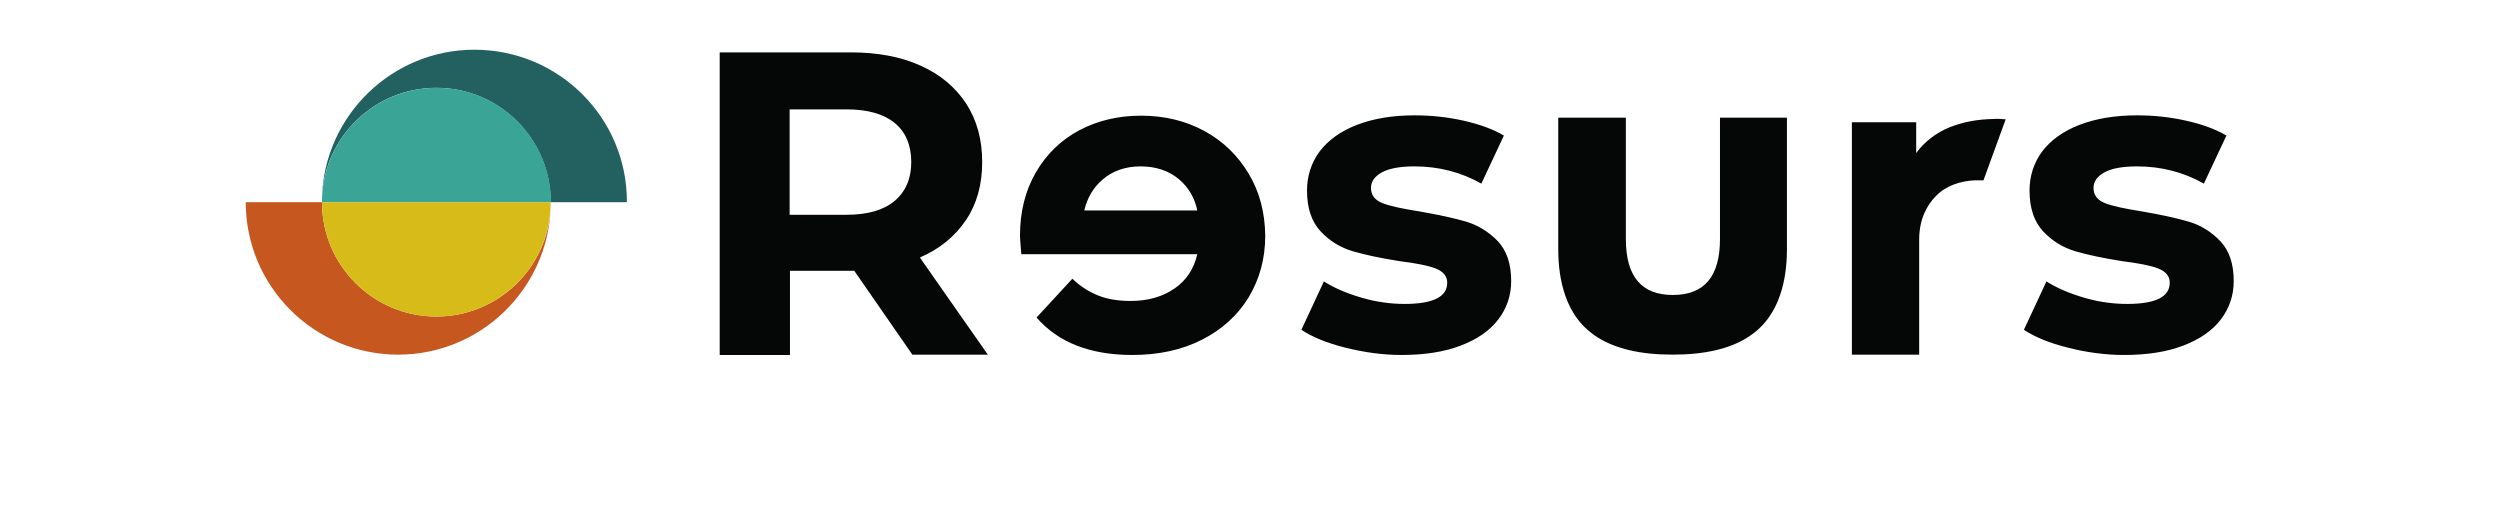
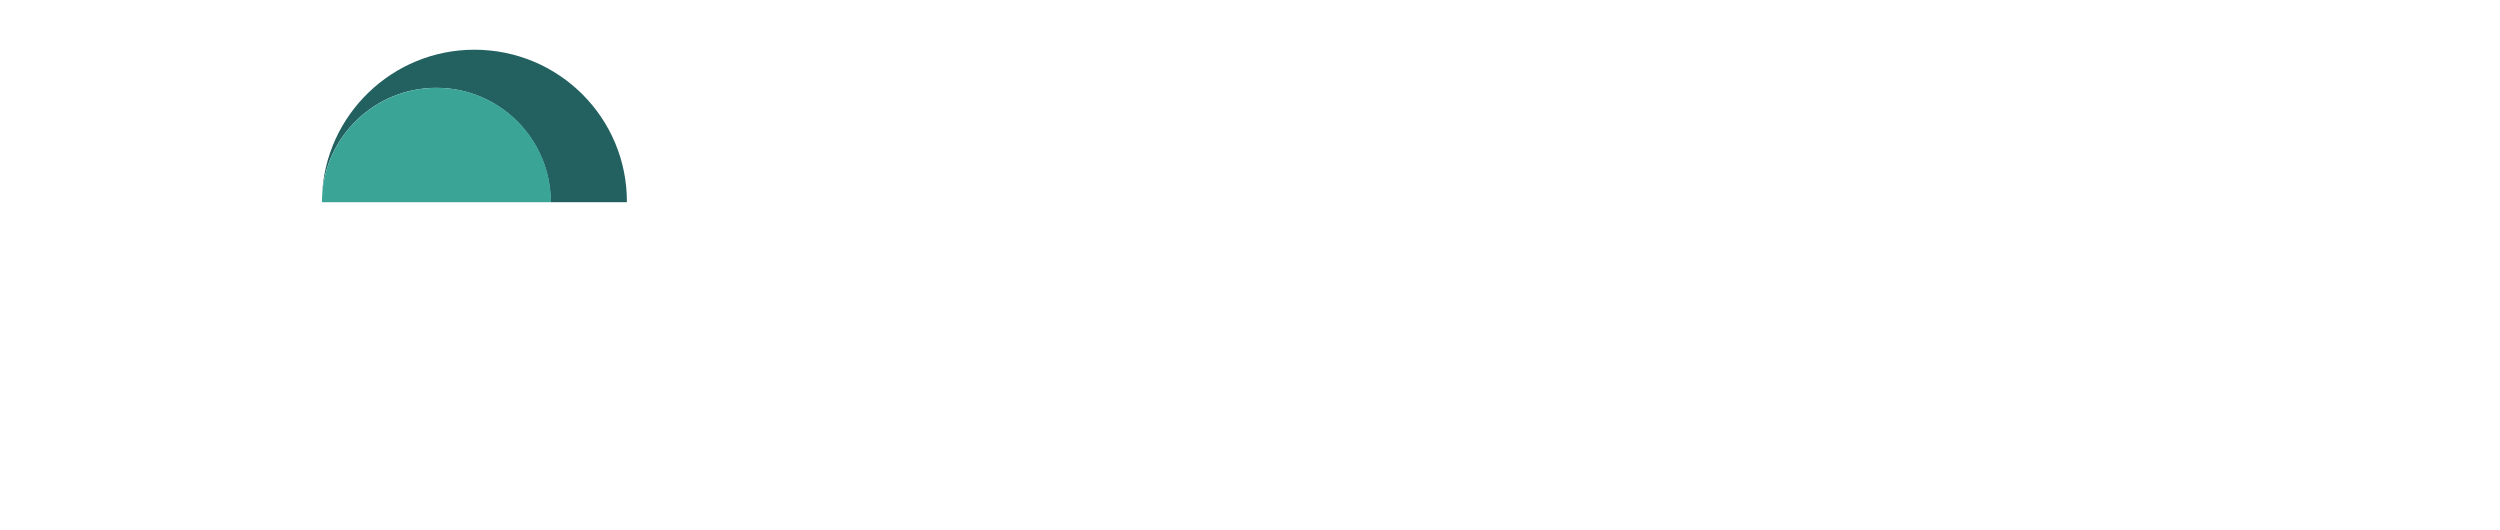
<svg xmlns="http://www.w3.org/2000/svg" width="330" height="70" version="1.1" id="layer" viewBox="200 260 250 160" xml:space="preserve">
  <path id="path14" fill="#236161" d="M91,275c-24.8,0-45.1,19.7-46,44.3c0.9-18.2,16-32.8,34.5-32.8c19.1,0,34.5,15.5,34.5,34.5h23  C137.1,295.6,116.5,275,91,275" />
-   <path id="path16" fill="#C6571E" d="M79.5,355.5C60.5,355.5,45,340.1,45,321H22c0,25.4,20.6,46,46,46c24.8,0,45.1-19.7,46-44.3  C113.1,341,98,355.5,79.5,355.5" />
  <path id="path18" fill="#3AA497" d="M114.1,321c0-19.1-15.5-34.5-34.5-34.5C60.5,286.5,45,301.9,45,321H114.1" />
-   <path id="path20" fill="#D7BB19" d="M45,321c0,19.1,15.5,34.5,34.5,34.5c19.1,0,34.5-15.5,34.5-34.5H45" />
-   <path fill="#050606" d="M223.2,367.1l-17.6-25.4h-19.4v25.4H165v-91.3h39.5c8.1,0,15.1,1.3,21.1,4c6,2.7,10.5,6.5,13.8,11.5  c3.2,5,4.8,10.8,4.8,17.6c0,6.8-1.6,12.6-4.9,17.5c-3.3,4.9-7.9,8.7-13.9,11.3l20.5,29.3H223.2z M217.8,297.1  c-3.3-2.7-8.1-4.1-14.5-4.1h-17.2v31.8h17.2c6.3,0,11.2-1.4,14.5-4.2c3.3-2.8,5-6.7,5-11.7C222.8,303.8,221.1,299.8,217.8,297.1   M353.8,364.9c-5.6-1.4-10-3.2-13.3-5.4l6.8-14.6c3.1,2,6.9,3.6,11.3,4.9c4.4,1.3,8.8,1.9,13,1.9c8.6,0,12.9-2.1,12.9-6.4  c0-2-1.2-3.4-3.5-4.3c-2.3-0.9-6-1.6-10.8-2.2c-5.7-0.9-10.5-1.9-14.2-3c-3.7-1.1-7-3.1-9.7-6c-2.7-2.9-4.1-7-4.1-12.3  c0-4.4,1.3-8.4,3.8-11.8c2.6-3.4,6.3-6.1,11.2-8c4.9-1.9,10.7-2.9,17.4-2.9c5,0,9.9,0.5,14.8,1.6c4.9,1.1,9,2.6,12.2,4.5l-6.8,14.5  c-6.2-3.5-12.9-5.2-20.2-5.2c-4.3,0-7.6,0.6-9.8,1.8c-2.2,1.2-3.3,2.8-3.3,4.7c0,2.2,1.2,3.7,3.5,4.6c2.3,0.9,6.1,1.7,11.2,2.5  c5.7,1,10.4,2,14.1,3.1c3.6,1.1,6.8,3.1,9.5,5.9c2.7,2.9,4,6.9,4,12c0,4.3-1.3,8.2-3.9,11.6c-2.6,3.4-6.4,6-11.4,7.9  c-5,1.9-10.9,2.8-17.8,2.8C365.1,367.1,359.4,366.3,353.8,364.9 M571.8,364.9c-5.6-1.4-10-3.2-13.3-5.4l6.8-14.6  c3.1,2,6.9,3.6,11.3,4.9c4.4,1.3,8.8,1.9,13,1.9c8.6,0,12.9-2.1,12.9-6.4c0-2-1.2-3.4-3.5-4.3c-2.3-0.9-6-1.6-10.8-2.2  c-5.7-0.9-10.5-1.9-14.2-3c-3.7-1.1-7-3.1-9.7-6c-2.7-2.9-4.1-7-4.1-12.3c0-4.4,1.3-8.4,3.8-11.8c2.6-3.4,6.3-6.1,11.2-8  c4.9-1.9,10.7-2.9,17.4-2.9c5,0,9.9,0.5,14.8,1.6c4.9,1.1,9,2.6,12.2,4.5l-6.8,14.5c-6.2-3.5-12.9-5.2-20.2-5.2  c-4.3,0-7.6,0.6-9.8,1.8c-2.2,1.2-3.3,2.8-3.3,4.7c0,2.2,1.2,3.7,3.5,4.6c2.3,0.9,6.1,1.7,11.2,2.5c5.7,1,10.4,2,14.1,3.1  c3.7,1.1,6.8,3.1,9.5,5.9c2.7,2.9,4,6.9,4,12c0,4.3-1.3,8.2-3.9,11.6c-2.6,3.4-6.4,6-11.4,7.9c-5,1.9-10.9,2.8-17.8,2.8  C583,367.1,577.3,366.3,571.8,364.9 M487.1,295.5h-20.3v36.6c0,11.3-4.7,16.9-14.2,16.9v0l0,0v0c-9.5,0-14.2-5.6-14.2-16.9v-36.6  H418v39.6c0,5.3,0.7,10,2.1,14h0c3.6,10.6,12.7,17.9,32.4,17.9c19.8,0,28.8-7.3,32.4-17.9h0c1.4-4,2.1-8.6,2.1-14V295.5   M324.6,312.4c-3.3-5.5-7.7-9.8-13.4-12.9c-5.7-3.1-12.1-4.6-19.1-4.6c-6.9,0-13.1,1.5-18.6,4.4c-5.6,3-9.9,7.2-13.1,12.7  c-3.2,5.5-4.8,11.9-4.8,19.2c0,0.3,0.1,2.1,0.4,5.5h53.1c-1,4.3-3.2,7.8-6.8,10.3c-3.6,2.5-8,3.8-13.3,3.8c-3.7,0-6.9-0.5-9.7-1.6  c-2.8-1.1-5.5-2.8-7.9-5.1l-10.8,11.7c6.6,7.6,16.3,11.3,28.9,11.3c7.9,0,14.9-1.5,21-4.6c6.1-3.1,10.8-7.4,14.1-12.8  c3.3-5.5,5-11.7,5-18.6C329.5,324.1,327.9,317.9,324.6,312.4 M280.5,314.2c3.1-2.7,7-4,11.5-4c4.6,0,8.5,1.3,11.6,3.9  c2.8,2.4,4.7,5.5,5.5,9.4H275C275.9,319.7,277.7,316.6,280.5,314.2 M546.3,314.4L553,296c-1.2-0.1-2.5-0.2-3.8-0.1  c-4.8,0.1-9.1,0.9-13.1,2.5c-4,1.6-7.8,4.5-10.1,7.8v-9.3h-19.4v70.1h20.3v-34.7c0-6.1,2.3-10.4,5.1-13.2c3-3.1,7.4-4.5,11.7-4.7  C544.6,314.4,545.5,314.4,546.3,314.4" />
</svg>